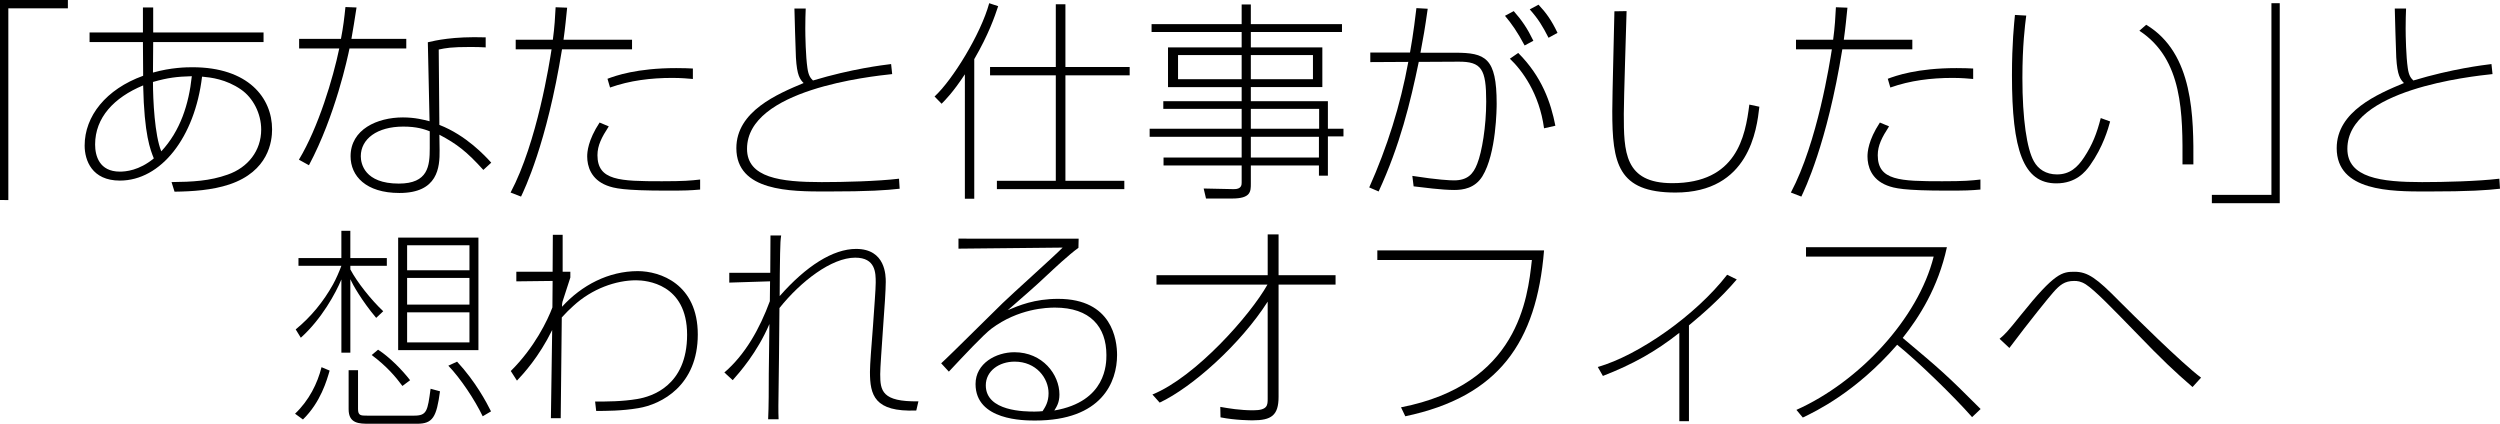
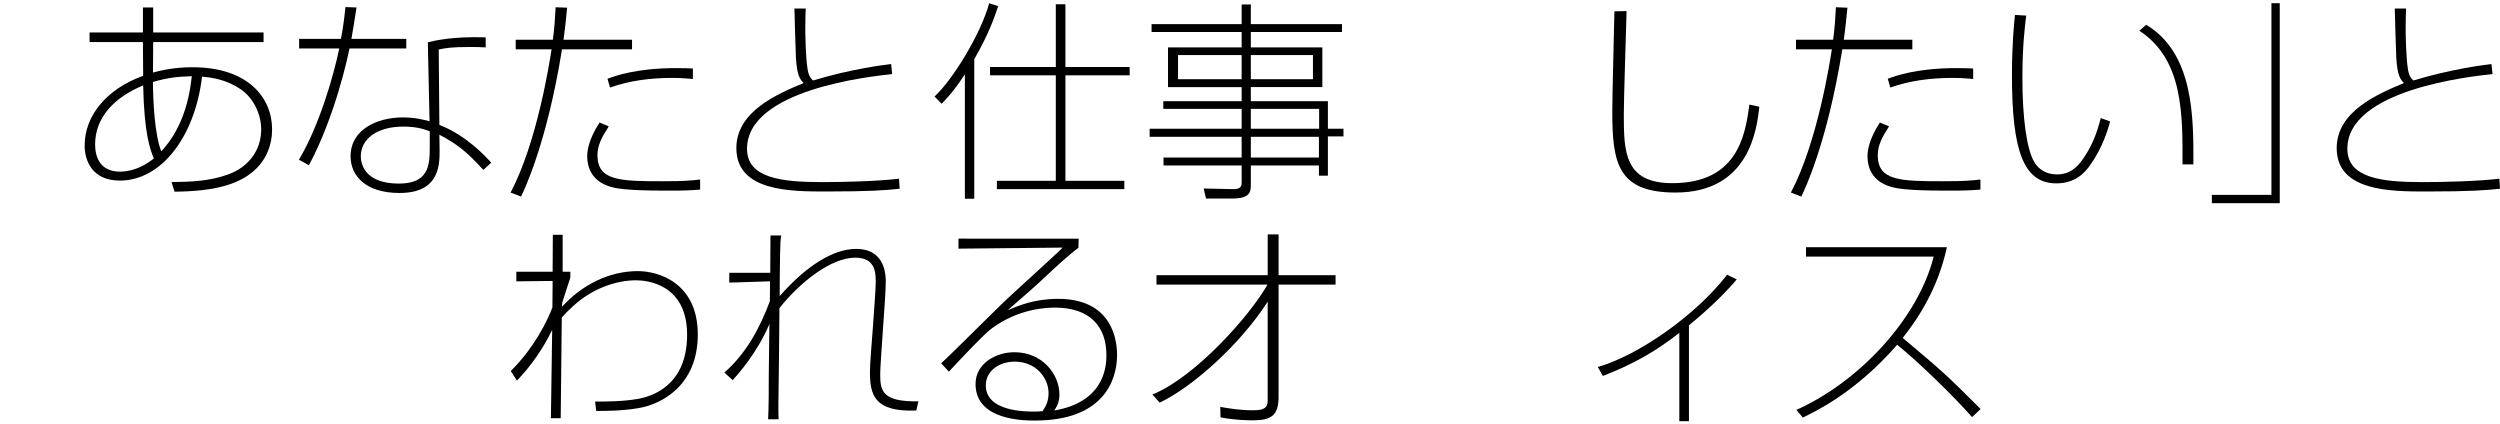
<svg xmlns="http://www.w3.org/2000/svg" version="1.1" x="0px" y="0px" width="187.457px" height="31.774px" viewBox="0 0 187.457 31.774" style="enable-background:new 0 0 187.457 31.774;" xml:space="preserve">
  <defs>
</defs>
  <g>
-     <path d="M5.09,0.625H0.625v14.374H0V0h5.09V0.625z" />
    <path d="M10.718,0.561h0.769v1.873h8.275v0.72h-8.275L11.47,5.442c1.36-0.384,2.513-0.4,2.961-0.4c4.194,0,5.971,2.305,5.971,4.658   c0,0.896-0.256,3.137-3.201,4.129c-1.297,0.432-2.785,0.528-4.114,0.544l-0.224-0.72c1.553-0.016,2.865-0.08,4.209-0.561   c1.521-0.528,2.513-1.792,2.513-3.377c0-1.2-0.608-2.385-1.521-3.009c-1.121-0.769-2.225-0.896-2.913-0.96   c-0.544,4.562-3.089,7.795-6.163,7.795c-2.097,0-2.641-1.521-2.641-2.625c0-2.209,1.601-4.226,4.386-5.234V5.49l-0.016-2.337H6.716   v-0.72h4.001V0.561z M10.734,6.403C8.541,7.315,7.132,8.82,7.132,10.836c0,0.833,0.304,2.033,1.857,2.033   c0.432,0,1.44-0.08,2.545-0.992C11.278,11.237,10.814,10.132,10.734,6.403z M14.383,5.714c-1.121,0.032-1.792,0.112-2.913,0.432   c0,1.361,0.128,4.002,0.624,5.202C13.519,9.812,14.159,7.827,14.383,5.714z" />
    <path d="M26.734,0.561c-0.16,0.992-0.256,1.681-0.384,2.353h4.114v0.721h-4.258c-0.128,0.624-1.056,5.026-3.041,8.755l-0.752-0.416   c1.473-2.449,2.561-6.115,3.025-8.339h-3.009V2.913h3.137c0.176-0.912,0.256-1.601,0.336-2.385L26.734,0.561z M36.418,3.554   c-0.384-0.016-0.592-0.032-1.104-0.032c-1.521,0-1.873,0.08-2.417,0.192l0.048,5.65c2.017,0.785,3.441,2.337,3.89,2.833   l-0.592,0.544c-1.249-1.376-1.969-1.937-3.297-2.641l0.016,1.168c0.016,1.281-0.128,3.202-3.009,3.202   c-2.529,0-3.666-1.281-3.666-2.753c0-2.017,2.001-2.913,3.922-2.913c0.912,0,1.568,0.176,2,0.288L32.08,3.169   c0.56-0.128,1.857-0.448,4.338-0.368V3.554z M32.224,9.844c-0.432-0.16-0.96-0.352-1.985-0.352c-1.969,0-3.185,0.928-3.185,2.225   c0,0.544,0.272,2.049,2.849,2.049c2.209,0,2.321-1.329,2.321-2.657V9.844z" />
    <path d="M42.526,0.576c-0.08,0.769-0.144,1.489-0.272,2.401h5.138v0.72h-5.25c-1.152,7.123-2.849,10.564-3.073,11.044l-0.784-0.304   c2-3.777,2.929-9.812,3.073-10.74h-2.689v-0.72h2.785c0.128-0.929,0.176-1.761,0.208-2.433L42.526,0.576z M45.647,9.476   c-0.528,0.816-0.848,1.424-0.848,2.161c0,1.905,1.665,1.953,4.834,1.953c1.665,0,2.145-0.048,2.865-0.128v0.752   c-0.752,0.064-1.104,0.08-2.465,0.08c-3.297,0-3.985-0.176-4.53-0.384c-1.2-0.464-1.473-1.457-1.473-2.177   c0-0.32,0.048-1.201,0.929-2.545L45.647,9.476z M51.954,5.922c-0.384-0.032-0.848-0.08-1.553-0.08   c-1.584,0-3.169,0.192-4.658,0.721l-0.192-0.656c0.592-0.224,2.193-0.801,5.154-0.801c0.544,0,0.928,0.016,1.249,0.032V5.922z" />
    <path d="M60.415,0.64c-0.016,0.417-0.032,0.833-0.032,1.489c0,0.56,0.032,2.113,0.16,2.977c0.08,0.577,0.24,0.752,0.417,0.929   c2.929-0.88,5.218-1.152,5.858-1.232l0.08,0.752c-1.632,0.176-10.884,1.153-10.884,5.603c0,2.177,2.529,2.497,5.603,2.497   c1.665,0,4.209-0.064,5.794-0.256l0.048,0.752c-1.008,0.112-2.209,0.208-5.506,0.208c-2.673,0-6.739,0-6.739-3.25   c0-2.769,3.089-4.065,5.042-4.882c-0.272-0.288-0.496-0.544-0.576-1.921c-0.032-0.576-0.096-3.137-0.112-3.666H60.415z" />
    <path d="M73.053,14.902h-0.704V5.57c-0.88,1.345-1.489,1.953-1.745,2.209l-0.528-0.544c1.344-1.232,3.473-4.69,4.098-6.995   l0.672,0.224c-0.256,0.768-0.705,2.097-1.793,3.97V14.902z M79.888,0.32v4.706h4.818V5.65h-4.818v7.907h4.417v0.624H74.75v-0.624   h4.417V5.65h-4.93V5.026h4.93V0.32H79.888z" />
    <path d="M100.626,2.401h-6.835v1.153h5.362v2.977h-5.362v1.057h5.778v2.064h1.168v0.576h-1.168v2.945h-0.672v-0.768h-5.106v1.36   c0,0.592,0,1.121-1.409,1.121H90.43l-0.176-0.752l2.241,0.048c0.608,0.016,0.608-0.336,0.608-0.496v-1.28h-5.858v-0.592h5.858   V10.26h-6.899V9.652h6.899V8.164h-5.875V7.587h5.875V6.531h-5.522V3.554h5.522V2.401h-6.755V1.809h6.755V0.336h0.688v1.473h6.835   V2.401z M93.103,4.13h-4.77v1.809h4.77V4.13z M98.449,4.13h-4.658v1.809h4.658V4.13z M98.913,8.164h-5.122v1.488h5.122V8.164z    M98.897,10.26h-5.106v1.553h5.106V10.26z" />
-     <path d="M107.054,0.656c-0.224,1.585-0.32,2.097-0.544,3.297h2.593c2.273,0,3.121,0.368,3.121,3.81   c0,0.304-0.016,3.746-1.072,5.458c-0.561,0.896-1.441,1.024-2.113,1.024c-0.913,0-2.369-0.192-3.042-0.272l-0.096-0.784   c1.953,0.304,2.849,0.336,3.122,0.336c0.992,0,1.44-0.448,1.745-1.249c0.352-0.88,0.672-2.801,0.672-4.658   c0-2.433-0.336-3.009-2.097-2.993l-2.961,0.016c-0.625,3.025-1.409,6.258-3.009,9.716l-0.704-0.304   c1.344-3.009,2.337-6.163,2.929-9.412l-2.849,0.016V3.938h2.977c0.048-0.272,0.256-1.393,0.48-3.329L107.054,0.656z M114.321,3.41   c-0.544-1.024-0.976-1.633-1.473-2.225l0.656-0.352c0.608,0.688,1.024,1.296,1.473,2.225L114.321,3.41z M115.777,9.62   c-0.352-2.609-1.648-4.354-2.561-5.218l0.625-0.432c1.777,1.777,2.449,3.729,2.785,5.458L115.777,9.62z M116.114,2.833   c-0.448-0.88-0.769-1.409-1.409-2.129l0.656-0.353c0.56,0.592,0.977,1.168,1.425,2.113L116.114,2.833z" />
    <path d="M121.966,0.833c-0.032,1.216-0.208,6.595-0.208,7.699c0,2.833,0.032,5.202,3.634,5.202c4.818,0,5.474-3.474,5.778-5.891   l0.752,0.16c-0.192,1.712-0.768,6.435-6.291,6.435c-4.337,0-4.738-2.209-4.738-6.099c0-1.185,0.144-6.418,0.16-7.491L121.966,0.833   z" />
    <path d="M138.526,0.576c-0.08,0.769-0.144,1.489-0.272,2.401h5.138v0.72h-5.25c-1.152,7.123-2.849,10.564-3.073,11.044   l-0.784-0.304c2-3.777,2.929-9.812,3.073-10.74h-2.689v-0.72h2.785c0.128-0.929,0.176-1.761,0.208-2.433L138.526,0.576z    M141.647,9.476c-0.528,0.816-0.848,1.424-0.848,2.161c0,1.905,1.665,1.953,4.834,1.953c1.665,0,2.145-0.048,2.865-0.128v0.752   c-0.752,0.064-1.104,0.08-2.465,0.08c-3.297,0-3.985-0.176-4.53-0.384c-1.2-0.464-1.473-1.457-1.473-2.177   c0-0.32,0.048-1.201,0.929-2.545L141.647,9.476z M147.954,5.922c-0.384-0.032-0.848-0.08-1.553-0.08   c-1.584,0-3.169,0.192-4.658,0.721l-0.192-0.656c0.592-0.224,2.193-0.801,5.154-0.801c0.544,0,0.928,0.016,1.249,0.032V5.922z" />
    <path d="M151.933,1.168c-0.096,0.736-0.288,2.257-0.288,4.674c0,3.089,0.336,5.331,0.864,6.259c0.32,0.576,0.896,0.977,1.729,0.977   c0.96,0,1.537-0.528,2.033-1.281c0.625-0.944,0.96-1.809,1.249-2.945l0.704,0.256c-0.144,0.528-0.528,1.905-1.504,3.281   c-0.352,0.496-1.057,1.36-2.529,1.36c-2.481,0-3.329-2.481-3.329-8.099c0-2.417,0.16-3.841,0.224-4.53L151.933,1.168z    M163.649,12.325c0.016-3.793,0.048-7.875-3.233-10.02l0.512-0.448c3.57,2.145,3.554,6.947,3.538,10.468H163.649z" />
    <path d="M165.852,14.614h4.466V0.24h0.624v14.998h-5.09V14.614z" />
    <path d="M180.414,0.64c-0.016,0.417-0.032,0.833-0.032,1.489c0,0.56,0.032,2.113,0.16,2.977c0.08,0.577,0.24,0.752,0.417,0.929   c2.929-0.88,5.218-1.152,5.858-1.232l0.079,0.752c-1.632,0.176-10.884,1.153-10.884,5.603c0,2.177,2.529,2.497,5.603,2.497   c1.664,0,4.209-0.064,5.794-0.256l0.048,0.752c-1.008,0.112-2.209,0.208-5.506,0.208c-2.673,0-6.739,0-6.739-3.25   c0-2.769,3.09-4.065,5.042-4.882c-0.271-0.288-0.496-0.544-0.576-1.921c-0.031-0.576-0.096-3.137-0.111-3.666H180.414z" />
-     <path d="M22.124,31.022c1.057-1.009,1.681-2.273,1.985-3.49l0.608,0.256c-0.208,0.72-0.672,2.369-2.001,3.666L22.124,31.022z    M28.207,23.835c-1.088-1.296-1.761-2.497-1.937-2.897v5.506h-0.672v-5.49c-0.417,1.008-1.473,2.961-3.042,4.37l-0.384-0.625   c1.137-0.928,2.081-2.081,2.801-3.377c0.224-0.4,0.48-0.992,0.625-1.393H22.38v-0.576h3.217v-2.049h0.672v2.049h2.737v0.576H26.27   v0.272c0.528,0.992,1.553,2.272,2.465,3.137L28.207,23.835z M26.846,27.756v2.913c0,0.497,0.208,0.497,0.688,0.497h3.521   c0.96,0,1.008-0.353,1.232-2.017l0.705,0.192c-0.256,1.937-0.544,2.433-1.713,2.433H27.71c-0.769,0-1.569,0-1.569-1.088v-2.929   H26.846z M30.175,28.941c-0.512-0.688-1.152-1.457-2.305-2.321l0.48-0.4c0.88,0.576,1.792,1.505,2.401,2.289L30.175,28.941z    M35.874,26.252h-6.019v-8.436h6.019V26.252z M35.201,18.393h-4.674v1.873h4.674V18.393z M35.201,20.842h-4.674v2h4.674V20.842z    M35.201,23.419h-4.674v2.257h4.674V23.419z M36.194,31.214c-0.592-1.232-1.665-2.849-2.577-3.793l0.656-0.304   c1.393,1.504,2.209,3.057,2.545,3.729L36.194,31.214z" />
    <path d="M44.623,30.109c0.896,0,2.033,0,3.169-0.192c1.056-0.176,3.729-0.977,3.729-4.818c0-3.826-3.057-4.082-3.826-4.082   c-1.504,0-3.297,0.625-4.706,1.921c-0.336,0.304-0.497,0.464-0.865,0.864l-0.08,7.555h-0.736l0.096-6.611   c-1.008,2.049-2.161,3.282-2.641,3.794L38.3,27.82c1.792-1.776,2.769-3.825,3.121-4.77l0.016-1.985l-2.721,0.032v-0.72h2.721   l0.016-2.769h0.736v2.769h0.577v0.432c-0.048,0.128-0.577,1.777-0.592,1.825c-0.032,0.112-0.032,0.256-0.032,0.368   c1.473-1.617,3.489-2.673,5.682-2.673c1.665,0,4.498,0.96,4.498,4.754c0,3.81-2.705,5.234-4.466,5.522   c-1.216,0.208-2.449,0.208-3.153,0.208L44.623,30.109z" />
    <path d="M58.574,17.656c-0.048,0.32-0.064,0.544-0.08,1.345c-0.016,1.329-0.032,1.665-0.032,3.201   c1.985-2.257,4.001-3.538,5.73-3.538c2.225,0,2.225,2.017,2.225,2.481c0,0.544-0.096,2.033-0.208,3.505   c-0.096,1.457-0.208,2.913-0.208,3.409c0,1.232,0.128,2.081,2.865,2.033l-0.16,0.688c-3.153,0.128-3.474-1.168-3.474-2.897   c0-0.544,0.112-1.969,0.224-3.393c0.096-1.409,0.208-2.817,0.208-3.297c0-0.72,0-1.873-1.537-1.873   c-1.776,0-4.082,1.776-5.682,3.777c0,1.168-0.064,6.291-0.08,7.331c0,0.4,0,0.672,0.016,1.008h-0.784   c0.048-0.928,0.048-2.417,0.048-3.394c0.016-1.056,0.032-2.305,0.048-3.745c-0.928,2.161-2.257,3.649-2.753,4.209l-0.625-0.576   c1.569-1.345,2.657-3.297,3.41-5.346c0-0.176,0.016-1.216,0.016-1.489l-3.058,0.096v-0.736h3.073   c0.016-1.648,0.016-1.825,0.016-2.801H58.574z" />
    <path d="M80.88,17.896l-0.016,0.688c-0.72,0.512-1.856,1.584-2.337,2.033c-0.944,0.896-1.825,1.648-2.961,2.641   c0.832-0.352,2-0.849,3.777-0.849c4.065,0,4.418,3.105,4.418,4.21c0,2.017-1.137,4.914-6.146,4.914c-0.816,0-4.466,0-4.466-2.737   c0-1.553,1.537-2.385,2.913-2.385c2.113,0,3.377,1.665,3.377,3.169c0,0.608-0.208,0.913-0.384,1.201   c3.906-0.672,3.906-3.521,3.906-4.162c0-2.113-1.217-3.554-3.858-3.554c-0.608,0-2.737,0.064-4.77,1.585   c-0.592,0.448-2.017,1.969-3.185,3.217l-0.576-0.625c0.368-0.336,0.8-0.752,4.61-4.514c0.688-0.672,3.89-3.538,4.498-4.162   l-7.811,0.08v-0.752H80.88z M78.624,29.485c0-1.137-0.928-2.369-2.545-2.369c-1.168,0-2.161,0.704-2.161,1.777   c0,1.969,2.961,1.969,3.666,1.969c0.272,0,0.4-0.016,0.592-0.032C78.383,30.51,78.624,30.142,78.624,29.485z" />
    <path d="M86.412,29.581c3.233-1.312,7.347-5.954,8.627-8.243h-8.323v-0.704h8.339v-3.058h0.816v3.058h4.273v0.704h-4.273v8.419   c0,1.393-0.544,1.761-1.937,1.761c-0.128,0-1.296,0-2.417-0.224l-0.016-0.784c0.64,0.112,1.472,0.256,2.465,0.256   c1.088,0,1.088-0.384,1.088-0.88v-7.267c-2.033,3.186-5.65,6.419-8.099,7.571L86.412,29.581z" />
-     <path d="M115.777,18.777c-0.56,6.899-3.409,10.964-10.404,12.437l-0.32-0.672c8.788-1.712,9.492-8.147,9.812-11.044h-11.589v-0.72   H115.777z" />
    <path d="M126.64,31.582h-0.72v-6.626c-1.777,1.408-3.506,2.369-5.73,3.233l-0.384-0.672c3.042-0.865,7.347-3.874,9.7-6.915   l0.721,0.352c-1.217,1.425-2.545,2.577-3.585,3.441V31.582z" />
    <path d="M134.7,30.734c4.69-2.097,9.124-6.835,10.292-11.493h-9.572v-0.705h10.564c-0.656,3.025-2.081,5.25-3.313,6.803   c2.913,2.449,3.233,2.721,5.842,5.33l-0.64,0.608c-1.376-1.568-4.082-4.194-5.618-5.426c-3.105,3.57-6.115,4.994-7.075,5.458   L134.7,30.734z" />
-     <path d="M164.402,29.021c-1.345-1.168-2.209-1.969-4.29-4.13c-1.793-1.84-3.025-3.121-3.714-3.569   c-0.384-0.24-0.64-0.256-0.88-0.256c-0.704,0-1.072,0.304-1.552,0.848c-0.304,0.336-1.761,2.129-3.297,4.178l-0.736-0.688   c0.4-0.336,0.544-0.464,1.632-1.825c2.513-3.137,3.073-3.201,3.986-3.201c0.992,0,1.665,0.48,3.361,2.209   c0.977,0.977,4.706,4.674,6.13,5.73L164.402,29.021z" />
  </g>
</svg>